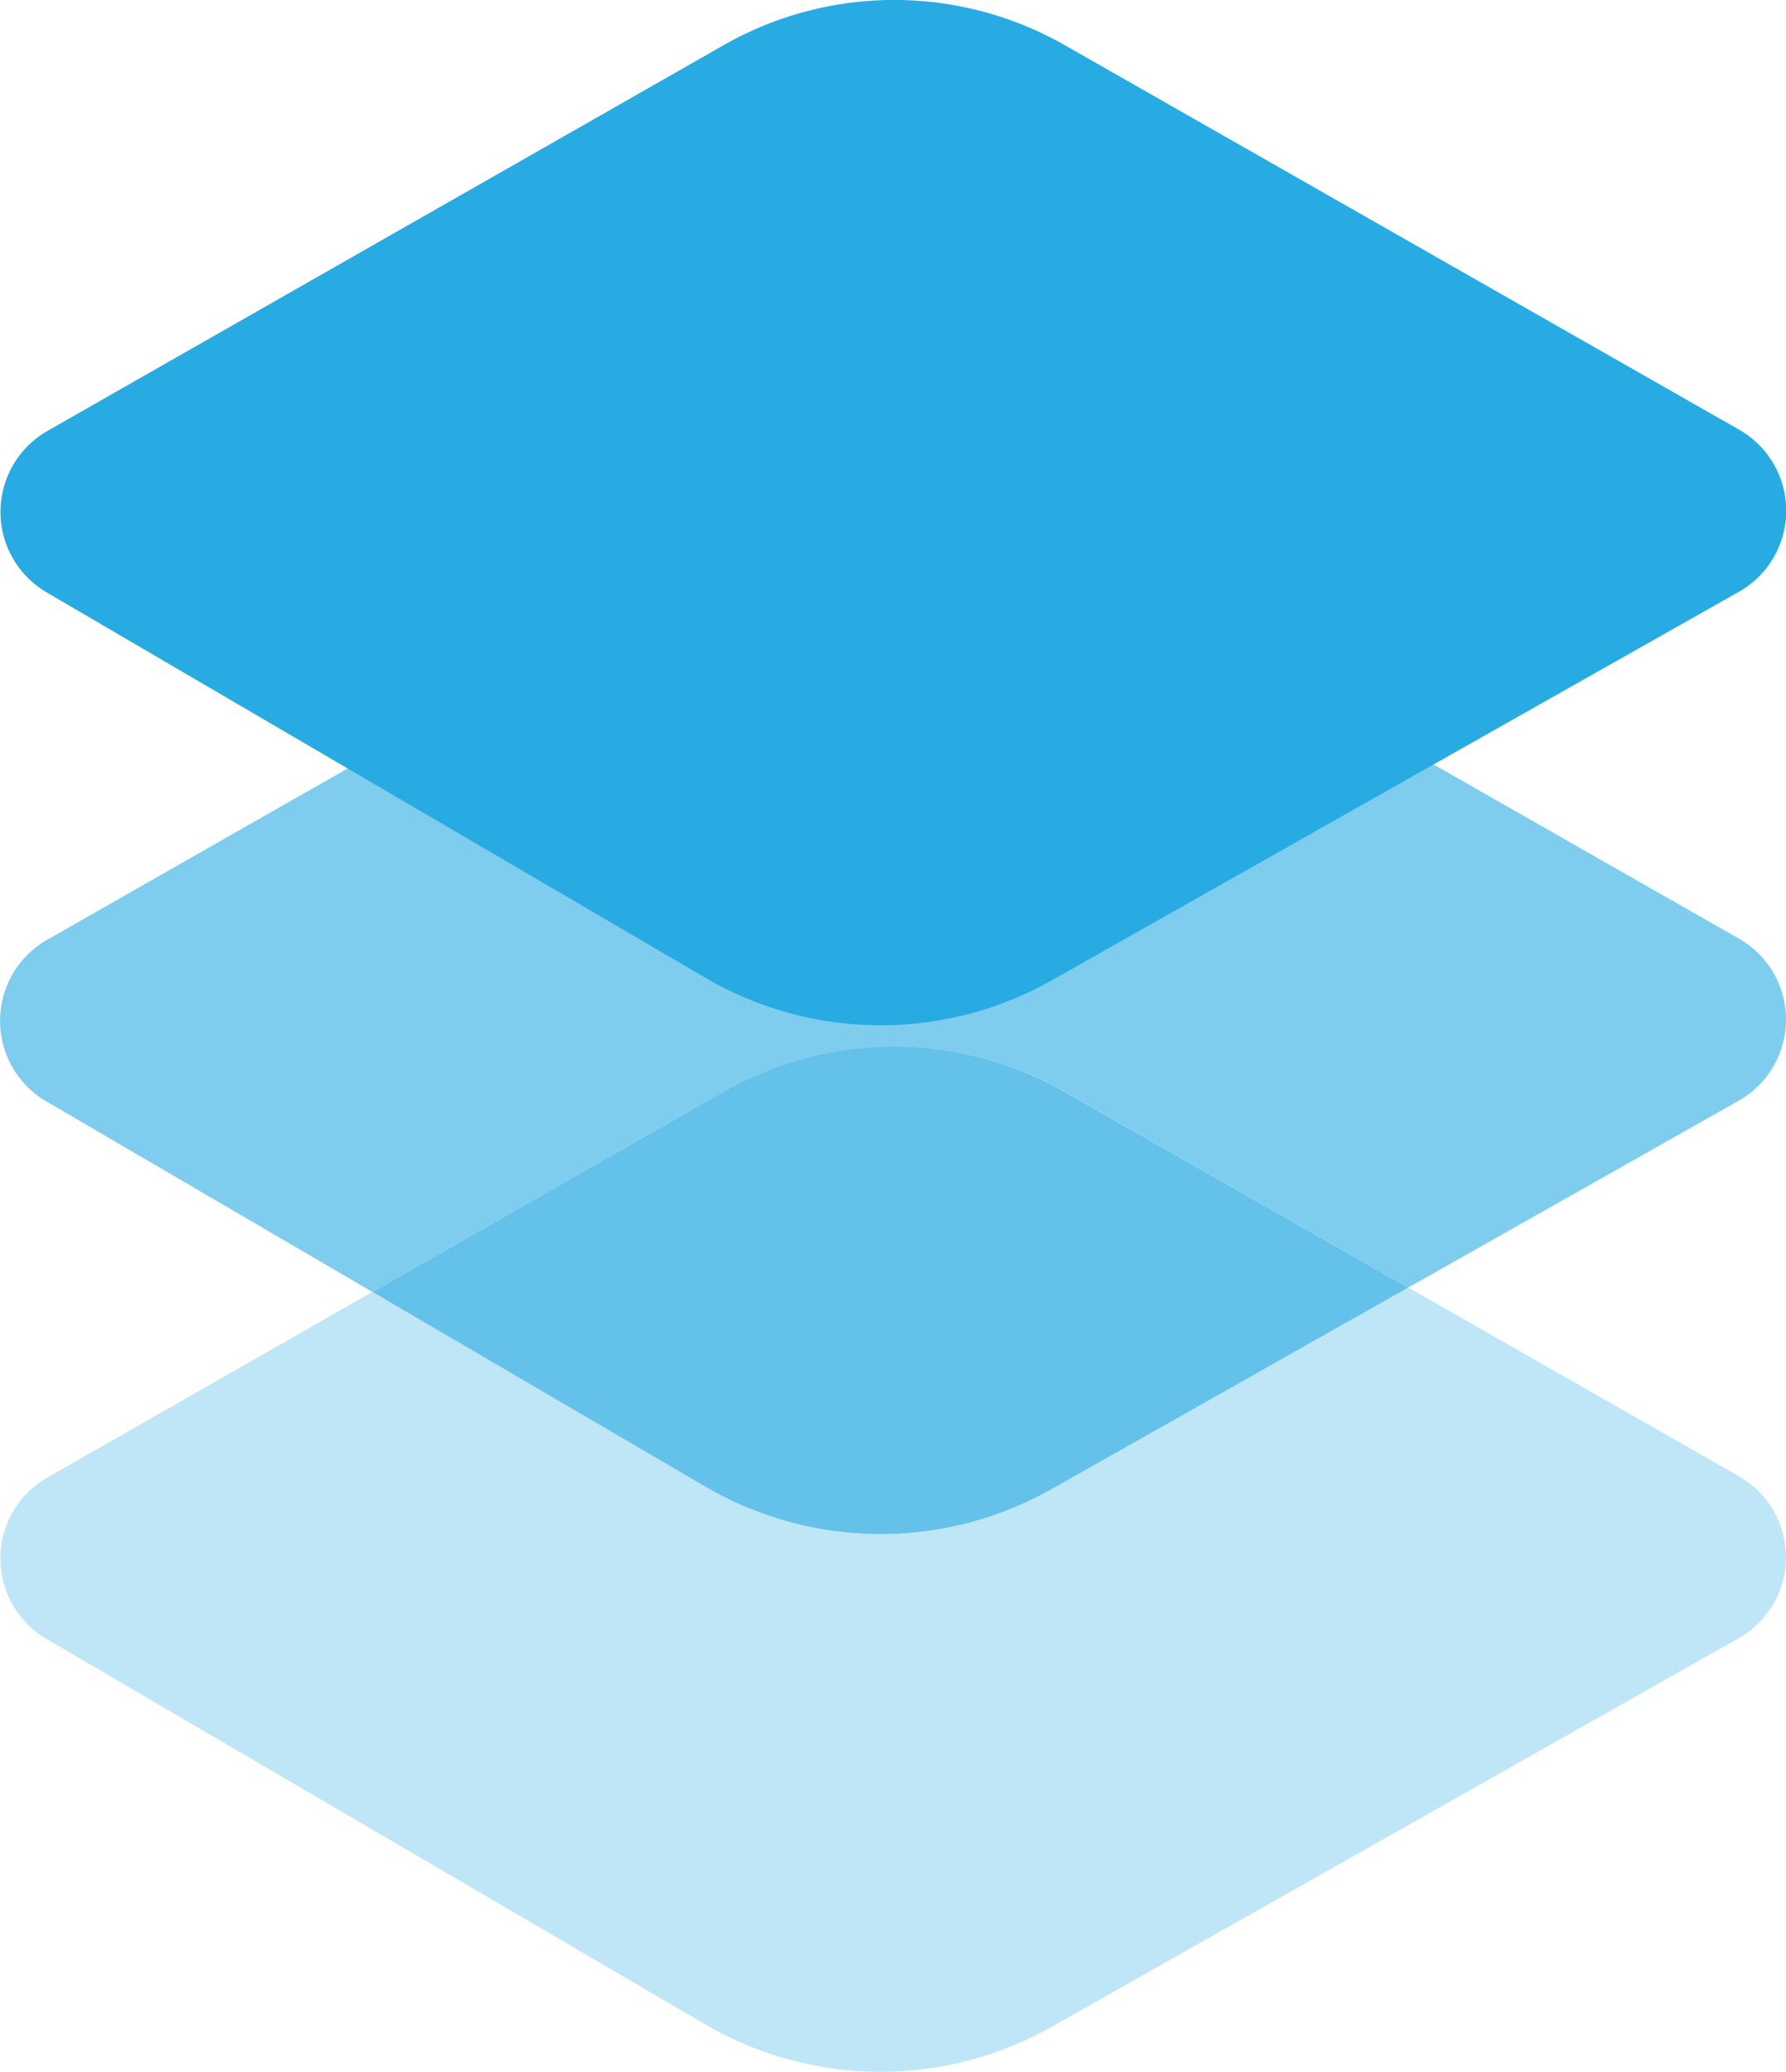
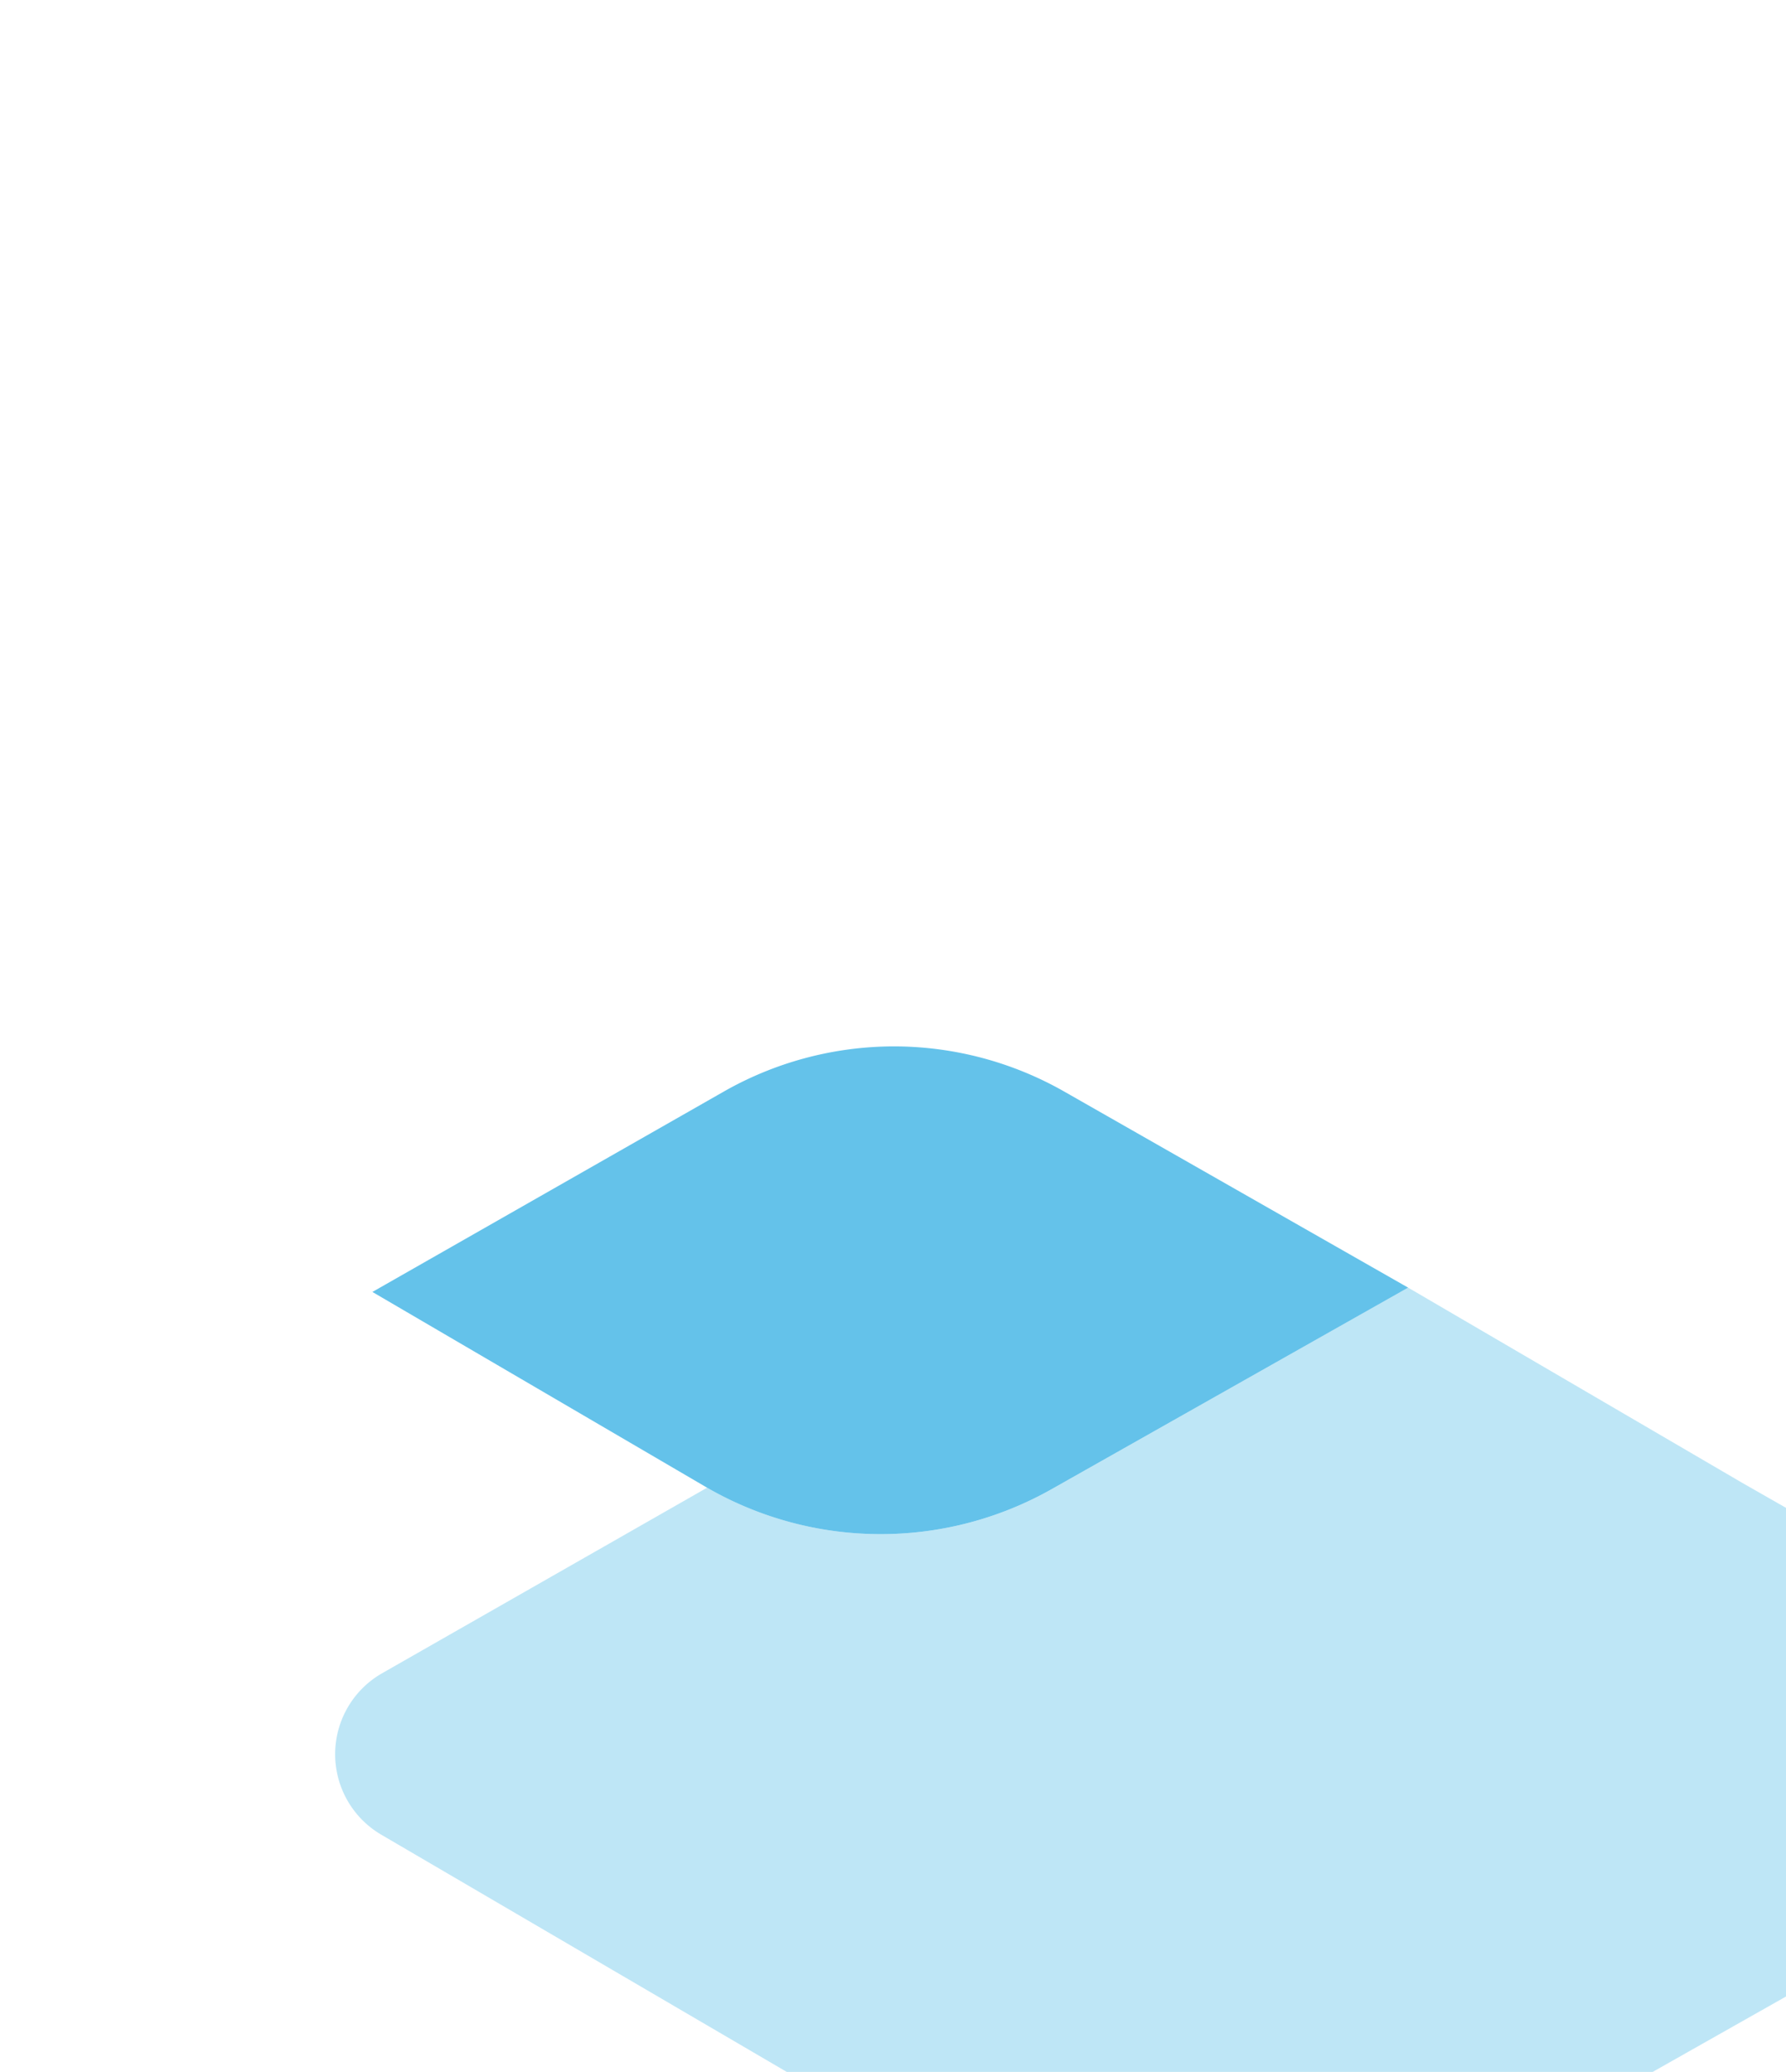
<svg xmlns="http://www.w3.org/2000/svg" viewBox="0 0 170.35 197.53">
  <defs>
    <style>.a{fill:#bee6f6;}.b{fill:#7ecdee;}.c{fill:#64c2ea;}.d{fill:#28abe2;}</style>
  </defs>
-   <path class="a" d="M149.13,124,115,143.29a33.16,33.16,0,0,1-32.73-.22L50.34,124.41l-31,17.69a8.89,8.89,0,0,0-.09,15.39l63,36.84a33.16,33.16,0,0,0,32.73.22l65.68-37.13a8.88,8.88,0,0,0,0-15.45l-31.56-18" transform="translate(-14.82 -1.24)" />
-   <path class="b" d="M100.11,49.75a32.84,32.84,0,0,0-16.26,4.31L19.31,90.84a8.89,8.89,0,0,0-.09,15.39l31.12,18.18,33.51-19.09a32.83,32.83,0,0,1,32.52,0L149.13,124l31.54-17.83a8.88,8.88,0,0,0,0-15.45L116.37,54.06a32.84,32.84,0,0,0-16.26-4.31" transform="translate(-14.82 -1.24)" />
+   <path class="a" d="M149.13,124,115,143.29a33.16,33.16,0,0,1-32.73-.22l-31,17.69a8.89,8.89,0,0,0-.09,15.39l63,36.84a33.16,33.16,0,0,0,32.73.22l65.68-37.13a8.88,8.88,0,0,0,0-15.45l-31.56-18" transform="translate(-14.82 -1.24)" />
  <path class="c" d="M100.11,101a32.84,32.84,0,0,0-16.26,4.31L50.34,124.41l31.92,18.66a33.16,33.16,0,0,0,32.73.22L149.13,124l-32.76-18.67A32.84,32.84,0,0,0,100.11,101" transform="translate(-14.82 -1.24)" />
-   <path class="d" d="M82.26,94.55l-63-36.84a8.89,8.89,0,0,1,.09-15.39L83.85,5.54a32.86,32.86,0,0,1,32.52,0L180.69,42.2a8.88,8.88,0,0,1,0,15.45L115,94.78A33.16,33.16,0,0,1,82.26,94.55Z" transform="translate(-14.82 -1.24)" />
</svg>